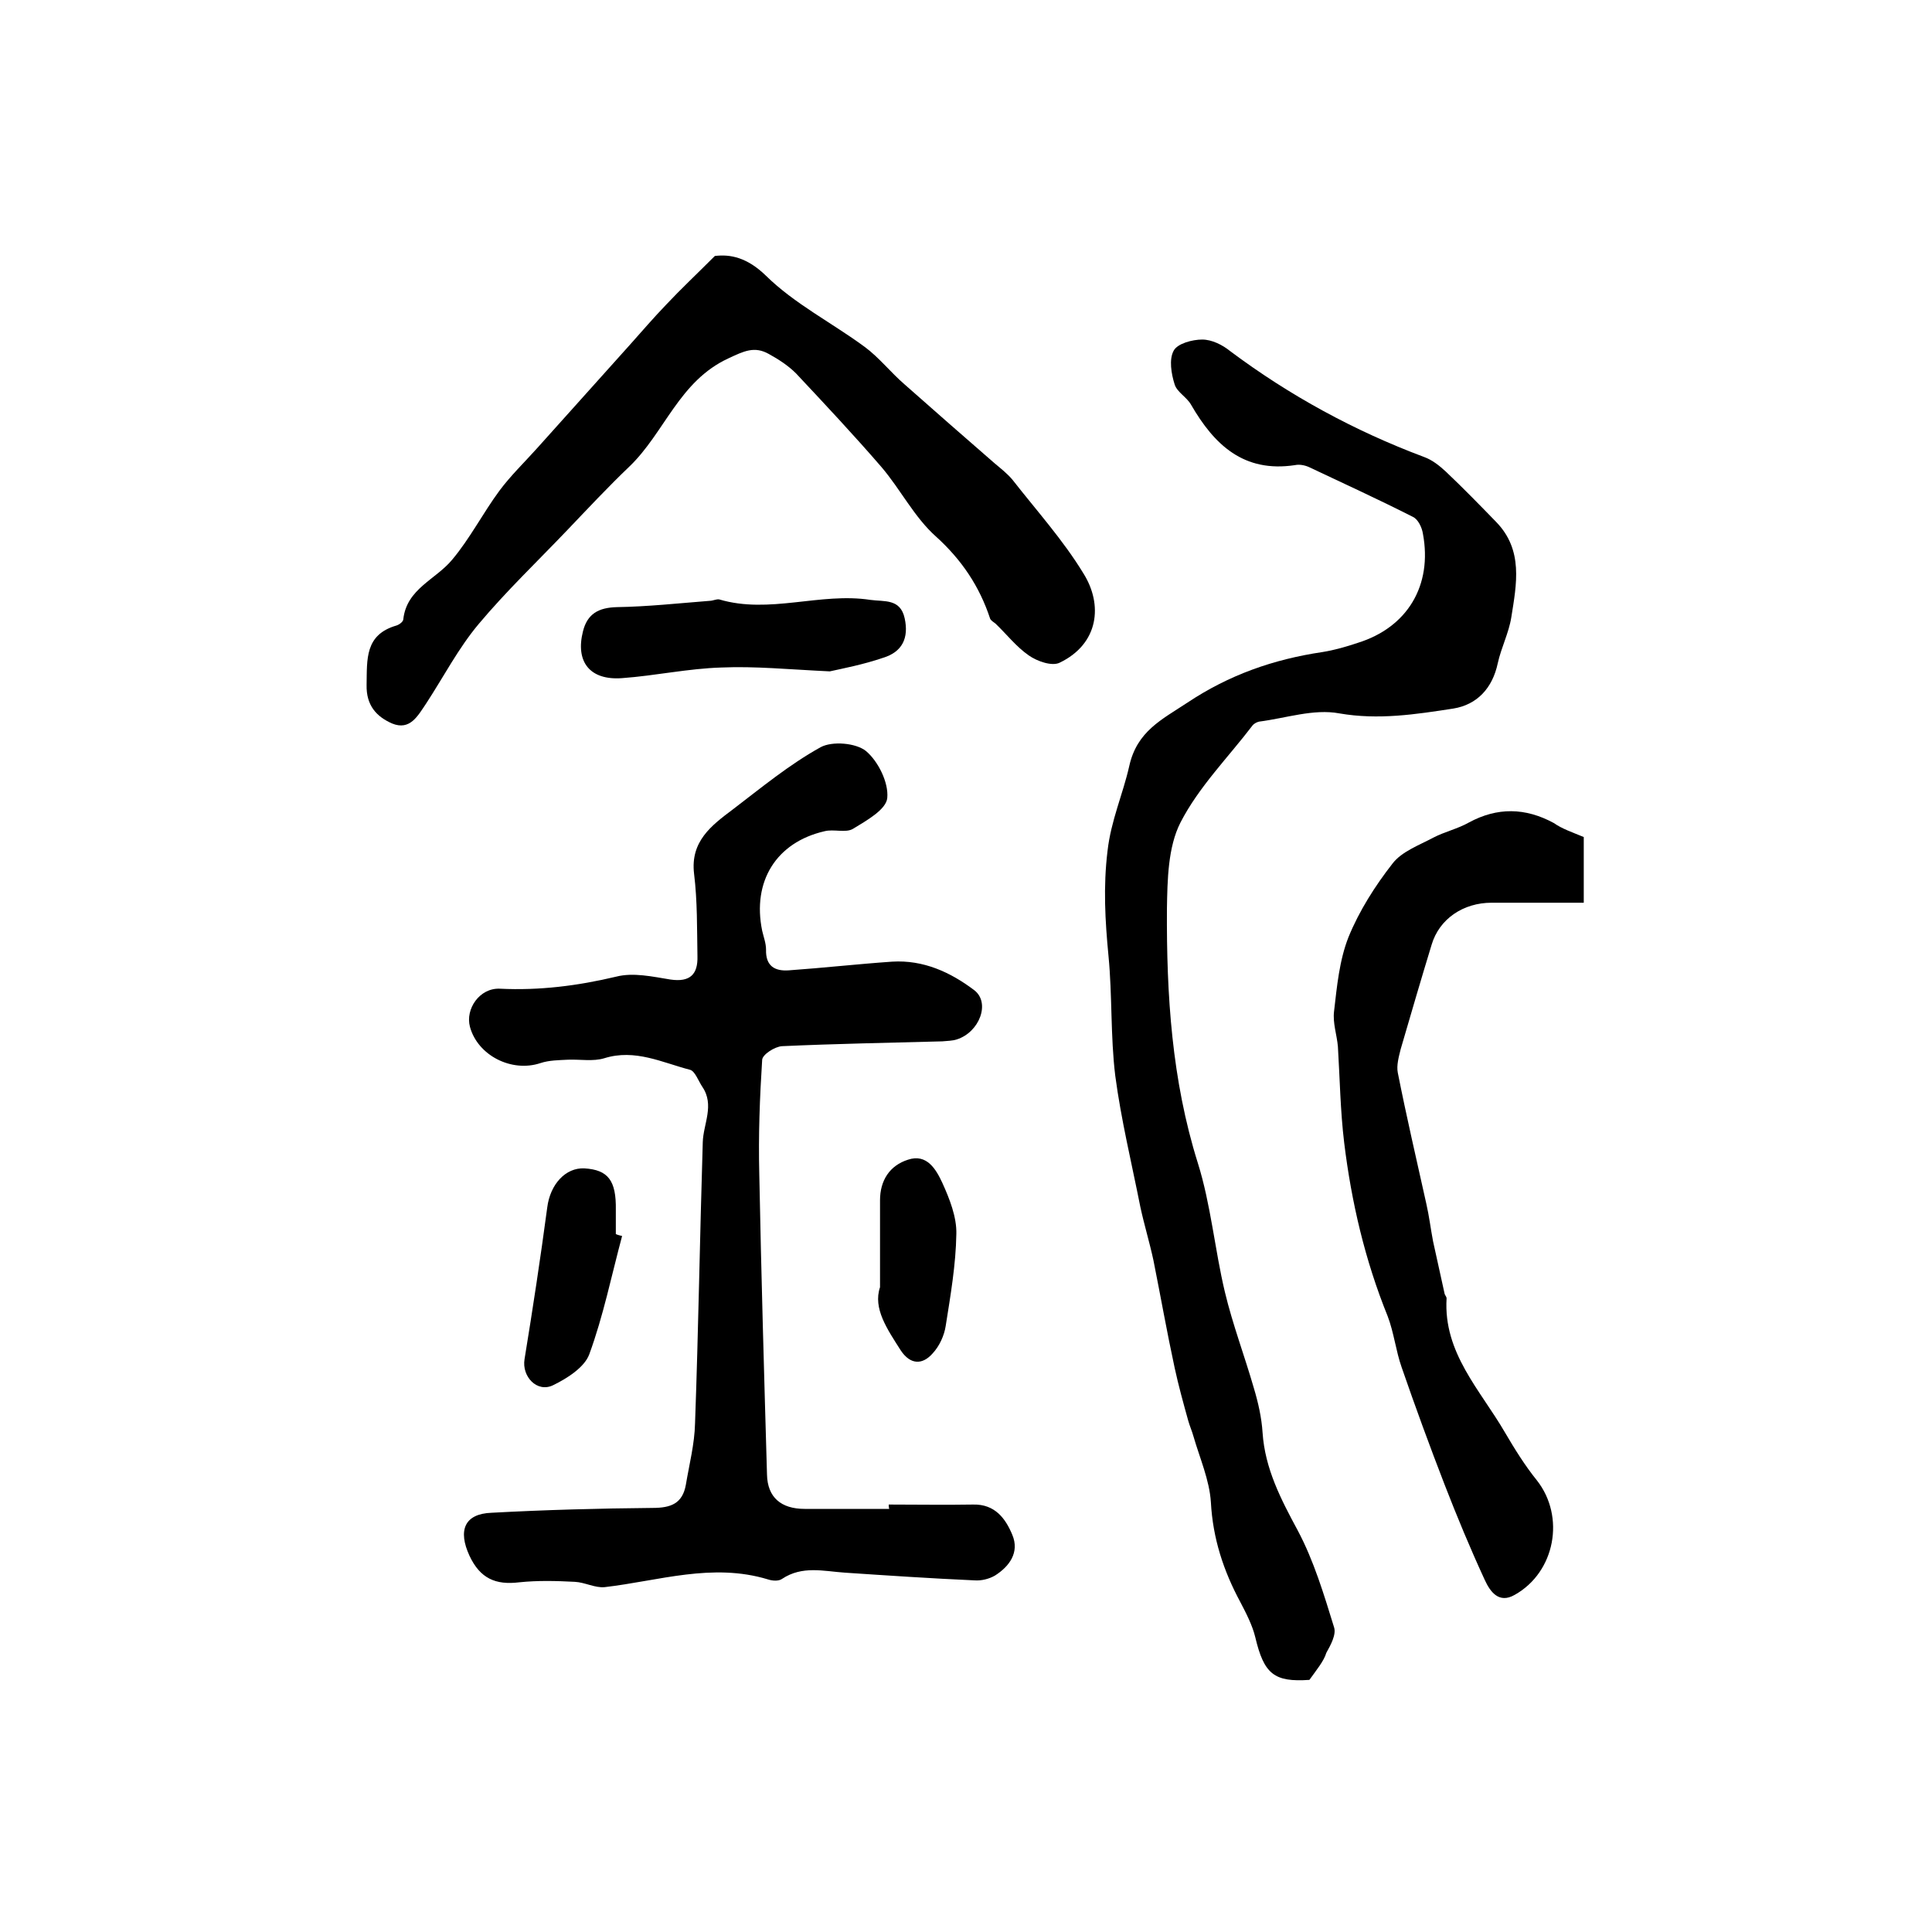
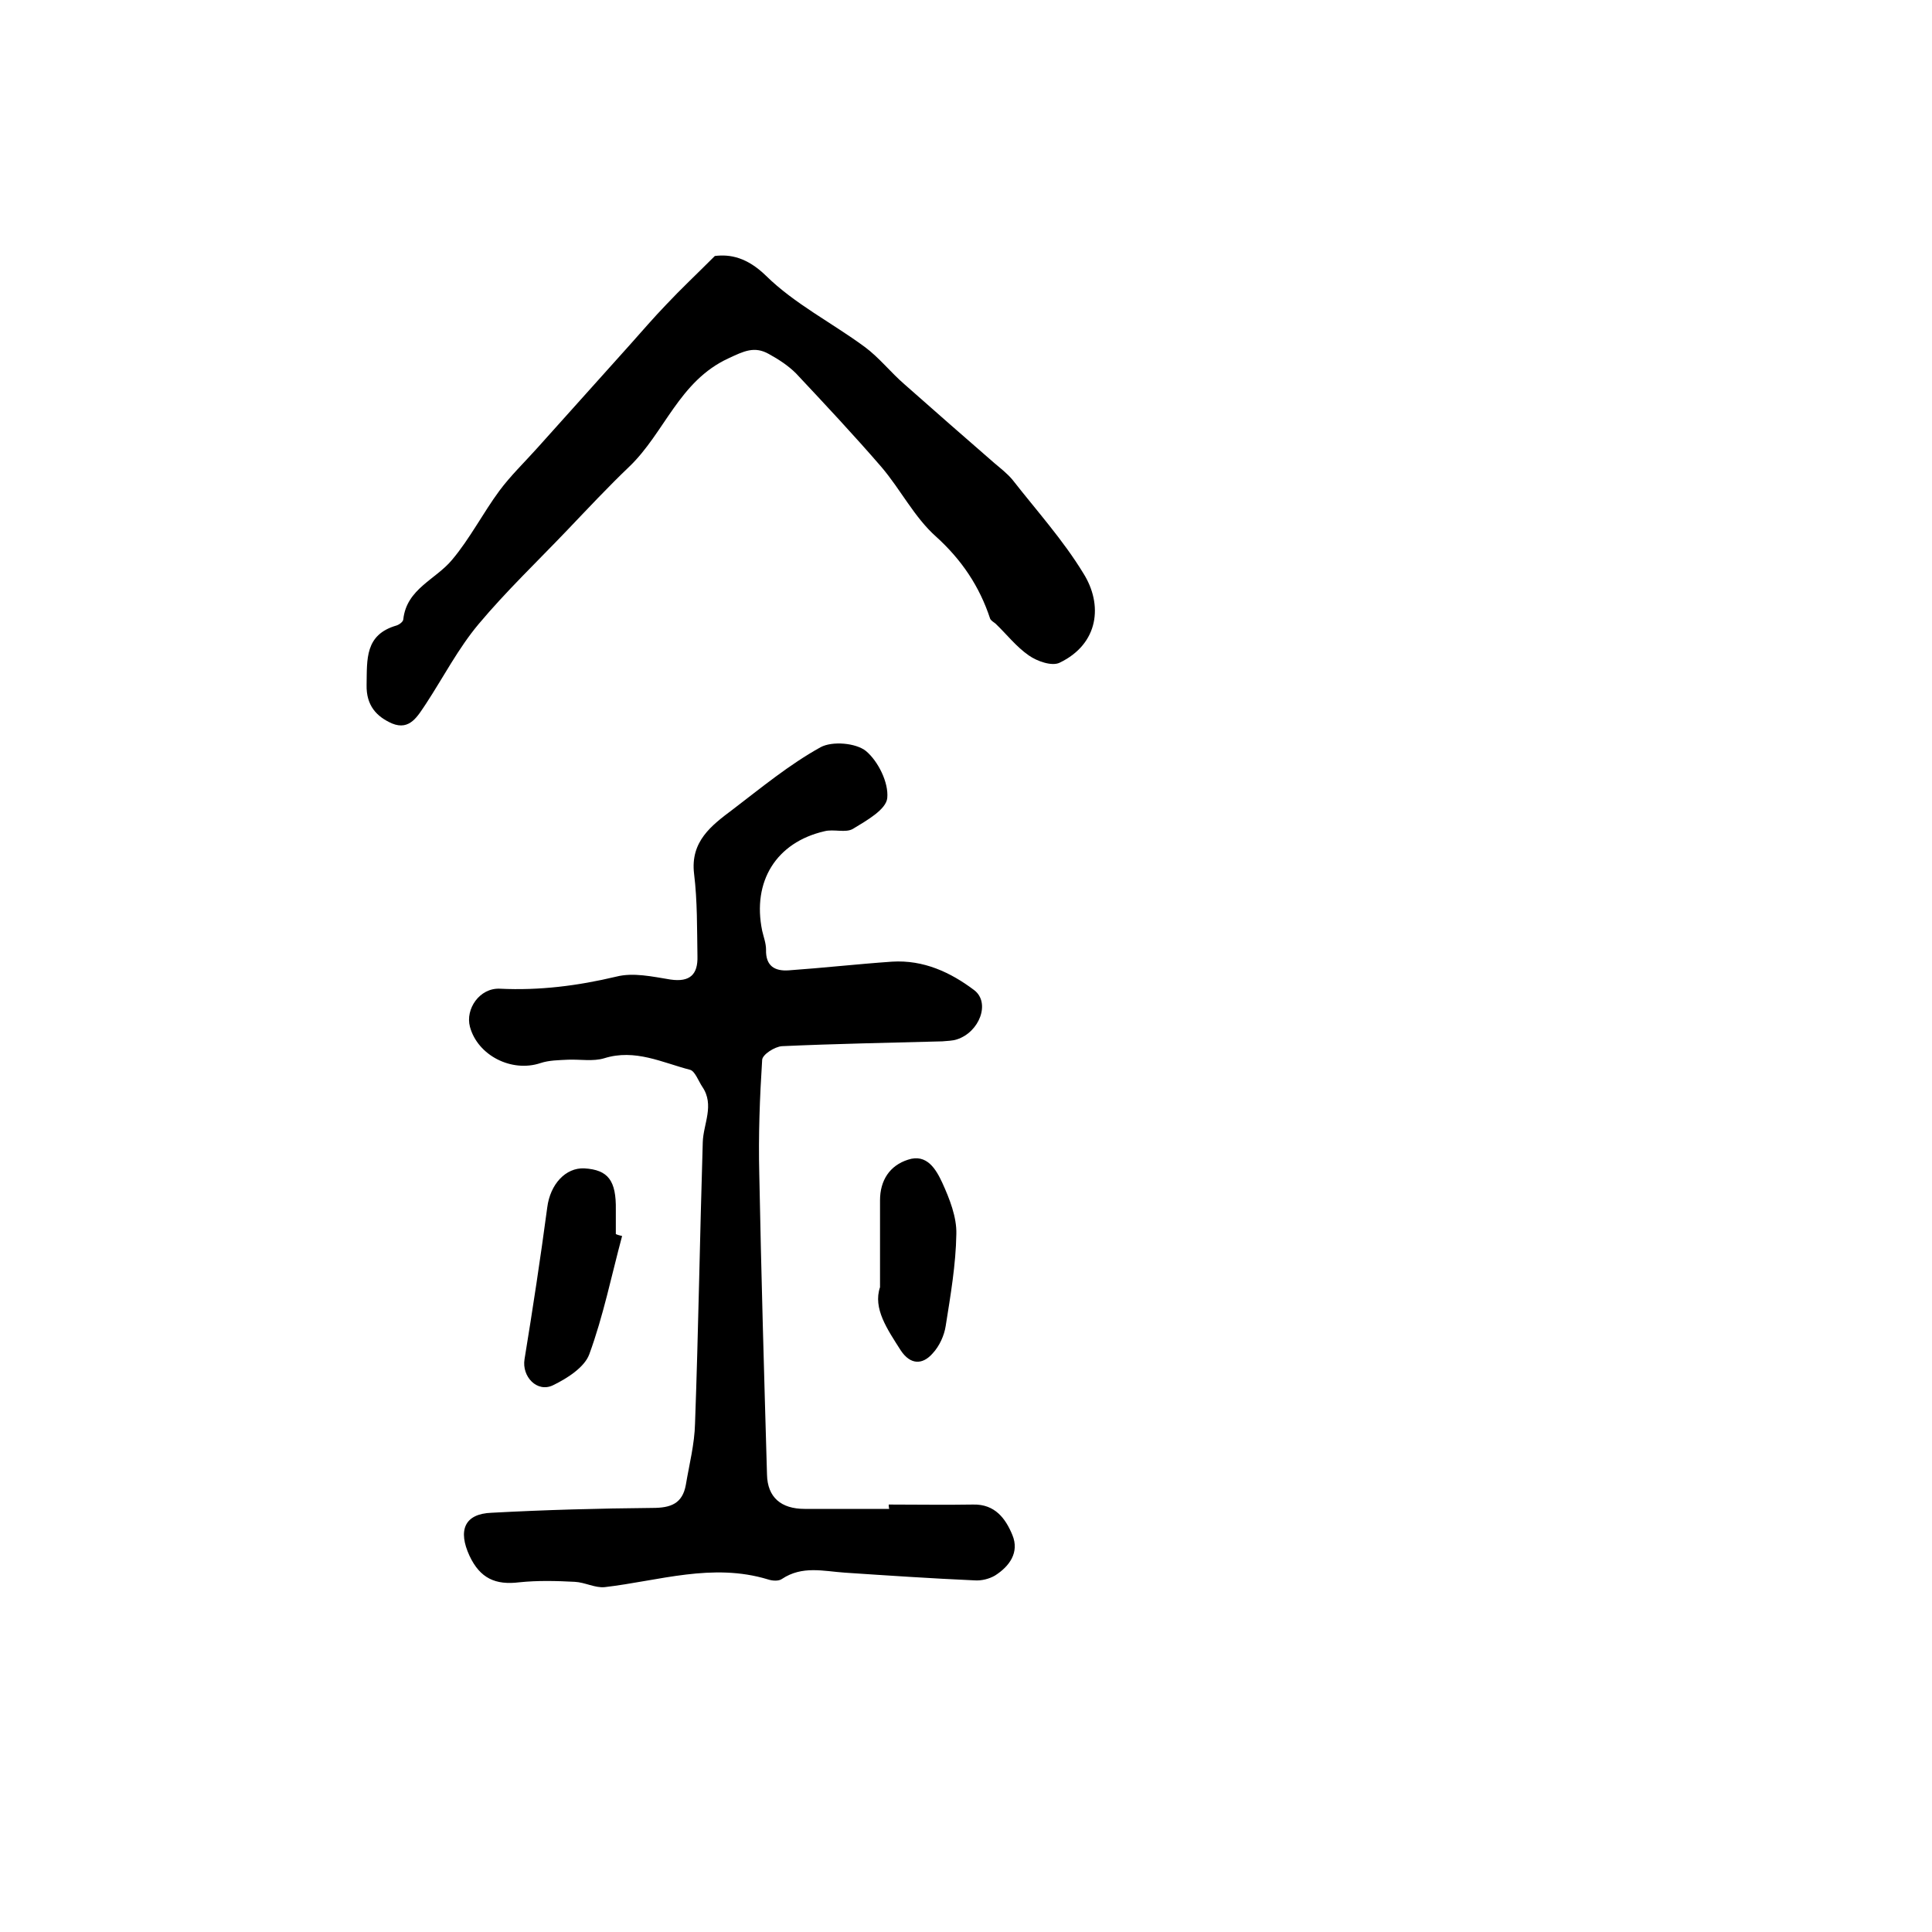
<svg xmlns="http://www.w3.org/2000/svg" version="1.1" id="图层_1" x="0px" y="0px" viewBox="0 0 400 400" style="enable-background:new 0 0 400 400;" xml:space="preserve">
  <style type="text/css">
	.st0{fill:#FFFFFF;}
</style>
  <g>
    <path d="M184,311.5c5.8,0,11.7,0.1,17.5,0c4.5-0.1,6.7,2.9,8.1,6.3c1.5,3.6-0.6,6.5-3.6,8.4c-1.2,0.7-2.8,1.1-4.2,1   c-9-0.4-17.9-1-26.9-1.6c-4.4-0.3-8.8-1.5-13,1.3c-0.7,0.5-2,0.4-2.9,0.1c-11.5-3.5-22.6,0.3-33.8,1.6c-2,0.2-4.1-1-6.2-1.1   c-3.8-0.2-7.7-0.3-11.5,0.1c-4.9,0.6-8.1-0.8-10.3-5.5c-2.4-5.2-1.1-8.7,4.6-8.9c11.1-0.6,22.2-0.9,33.3-1c3.8,0,6.2-0.9,6.9-4.8   c0.7-4.2,1.8-8.4,1.9-12.7c0.7-19.4,1-38.8,1.6-58.2c0.1-3.8,2.5-7.7-0.1-11.5c-0.8-1.2-1.5-3.2-2.5-3.5   c-5.8-1.5-11.4-4.4-17.8-2.4c-2.3,0.7-5,0.2-7.5,0.3c-1.9,0.1-3.9,0.1-5.7,0.7c-6,2-13-1.6-14.6-7.5c-1-3.7,2-8.1,6.2-7.9   c8.2,0.4,16.1-0.6,24.1-2.5c3.5-0.9,7.5,0,11.2,0.6c4.1,0.6,5.7-1.1,5.6-4.8c-0.1-5.7,0-11.4-0.7-17.1c-0.8-6.7,3.6-10,8-13.3   c5.9-4.5,11.7-9.3,18.2-12.9c2.4-1.3,7.3-0.9,9.4,0.8c2.5,2.1,4.7,6.5,4.4,9.7c-0.2,2.4-4.3,4.7-7.1,6.4c-1.5,0.9-4,0-5.9,0.5   c-10,2.3-15,10.4-12.9,20.6c0.3,1.3,0.8,2.6,0.8,3.9c-0.1,3.4,1.8,4.5,4.7,4.3c7.1-0.5,14.2-1.3,21.4-1.8c6.5-0.4,12.1,2.2,17,5.9   c3.4,2.6,1.1,8.7-3.6,10.2c-0.9,0.3-2,0.3-3,0.4c-11.1,0.3-22.2,0.5-33.2,1c-1.5,0.1-4,1.7-4.1,2.8c-0.5,7.8-0.8,15.7-0.6,23.6   c0.4,20.8,1,41.6,1.6,62.3c0.1,4.7,2.9,7.1,7.8,7.1c5.8,0,11.7,0,17.5,0C184,312,184,311.7,184,311.5z" />
-     <path d="M271.1,347.8c-7.3,0.5-9.4-1.2-11.2-8.8c-0.6-2.5-1.9-5-3.1-7.3c-3.5-6.5-5.7-13.2-6.1-20.7c-0.3-4.6-2.3-9.1-3.6-13.6   c-0.3-1.1-0.8-2.2-1.1-3.3c-1-3.6-2-7.2-2.8-10.9c-1.6-7.4-2.9-14.8-4.4-22.3c-0.8-3.7-1.9-7.3-2.7-11c-1.8-9.1-4-18.1-5.2-27.2   c-1-8.2-0.6-16.6-1.4-24.8c-0.7-7.3-1.1-14.3-0.2-21.7c0.7-6.3,3.2-11.8,4.5-17.6c1.6-7.2,6.7-9.6,12-13.1c8.7-5.8,17.9-9,28-10.5   c2.5-0.4,4.9-1.1,7.3-1.9c10.3-3.2,15.5-11.9,13.5-22.6c-0.2-1.3-1-3-2.1-3.5c-7.1-3.6-14.3-6.9-21.5-10.3c-0.9-0.4-2-0.6-2.9-0.4   c-10.6,1.6-16.7-4.2-21.5-12.5c-0.9-1.6-2.9-2.6-3.4-4.2c-0.7-2.2-1.2-5.2-0.2-7c0.8-1.5,3.9-2.3,5.9-2.3c2,0,4.2,1.1,5.8,2.4   c12.3,9.2,25.7,16.5,40.1,21.9c1.7,0.6,3.2,1.8,4.5,3c3.6,3.4,7.1,7,10.5,10.5c5.6,5.8,4.2,12.8,3.1,19.7c-0.5,3.2-2.1,6.3-2.8,9.5   c-1.1,5.2-4.3,8.6-9.2,9.4c-7.8,1.2-15.5,2.4-23.6,1c-5.3-1-11.1,1-16.6,1.7c-0.5,0.1-1,0.4-1.3,0.7c-5.1,6.7-11.2,12.8-15,20.2   c-2.6,5.1-2.7,11.9-2.8,17.9c-0.1,17.8,1,35.4,6.4,52.6c2.7,8.6,3.5,17.9,5.6,26.7c1.6,6.7,4.1,13.3,6,19.9c0.9,3,1.6,6.1,1.8,9.2   c0.5,7.5,3.8,13.8,7.3,20.3c3.3,6.2,5.4,13.2,7.5,20c0.5,1.5-0.7,3.7-1.6,5.3C274.1,343.9,272.6,345.7,271.1,347.8z" />
    <path d="M148,53c3.2-0.4,6.7,0.3,10.6,4.1c5.9,5.8,13.6,9.7,20.4,14.7c3,2.2,5.4,5.3,8.3,7.8c6.2,5.5,12.4,10.9,18.6,16.3   c1.3,1.1,2.6,2.1,3.7,3.4c5,6.4,10.5,12.5,14.7,19.4c4.1,6.5,3.2,14.6-4.9,18.5c-1.6,0.8-4.7-0.3-6.4-1.5c-2.6-1.8-4.6-4.4-6.9-6.6   c-0.4-0.3-0.9-0.6-1.1-1c-2.2-6.7-5.9-12.2-11.2-17c-4.5-4-7.3-9.7-11.3-14.4c-5.7-6.6-11.7-13-17.7-19.4c-1.6-1.6-3.6-2.9-5.6-4   c-3-1.7-5.2-0.6-8.4,0.9c-10.2,4.7-13.2,15.4-20.5,22.4c-4.4,4.2-8.6,8.7-12.8,13.1c-6.2,6.5-12.7,12.7-18.4,19.5   c-4.2,5-7.3,11-10.9,16.5c-1.7,2.5-3.3,5.6-7,4.1c-3.2-1.4-5.4-3.7-5.3-8c0.1-5.3-0.4-10.4,6.2-12.3c0.6-0.2,1.4-0.8,1.4-1.3   c0.7-6.3,6.7-8.2,10.1-12.3c3.7-4.4,6.4-9.7,9.8-14.3c2.3-3.1,5.2-5.9,7.8-8.8c6.4-7.1,12.8-14.3,19.2-21.4   c2.5-2.8,4.9-5.6,7.5-8.3C140.9,59.9,144.1,56.9,148,53z" />
-     <path d="M327.9,173.3c0,4.2,0,8.4,0,13.6c-6.4,0-12.8,0-19.1,0c-5.8,0-10.8,3.3-12.4,8.7c-2.2,7.2-4.3,14.4-6.4,21.6   c-0.4,1.6-0.9,3.4-0.6,4.9c1.8,9.1,3.9,18.1,5.9,27.1c0.6,2.6,0.9,5.2,1.4,7.8c0.8,3.7,1.6,7.3,2.4,10.9c0.1,0.3,0.4,0.6,0.4,0.9   c-0.7,11.3,7,19,12.1,27.8c2,3.4,4.1,6.8,6.6,9.9c5.9,7.5,3.8,19-4.6,23.7c-3.3,1.9-5.1-0.7-6.2-3.1c-3-6.5-5.7-13-8.3-19.7   c-3.1-8-6.1-16.2-8.9-24.3c-1.2-3.4-1.6-7.2-2.9-10.6c-4.7-11.6-7.5-23.6-9-35.9c-0.8-6.6-0.9-13.3-1.3-19.9   c-0.2-2.4-1.1-4.9-0.8-7.3c0.6-5.2,1.1-10.6,3-15.4c2.2-5.4,5.5-10.6,9.1-15.2c1.9-2.5,5.5-3.8,8.5-5.4c2.3-1.2,5-1.8,7.3-3.1   c5.9-3.2,11.7-3.1,17.6,0.1C323.4,171.6,325.5,172.3,327.9,173.3z" />
-     <path d="M171.8,139c-8.5-0.4-15.5-1.1-22.4-0.8c-6.9,0.2-13.7,1.7-20.6,2.2c-6.7,0.5-9.7-3.4-8.1-9.7c0.9-3.6,3.2-4.9,7-5   c6.4-0.1,12.8-0.8,19.2-1.3c0.7,0,1.4-0.4,2-0.3c10.4,3.1,20.9-1.5,31.3,0.1c2.9,0.4,6.2-0.3,7.1,3.8c0.9,4.1-0.5,7-4.5,8.2   C178.7,137.6,174.5,138.4,171.8,139z" />
    <path d="M128.8,255.9c-2.2,8.2-3.9,16.6-6.8,24.5c-1,2.7-4.6,5-7.5,6.4c-3.3,1.6-6.5-1.8-5.9-5.4c1.7-10.4,3.3-20.9,4.7-31.4   c0.6-4.8,3.8-8.3,7.7-8.1c4.9,0.3,6.6,2.5,6.5,8.6c0,1.7,0,3.3,0,5C127.9,255.7,128.4,255.8,128.8,255.9z" />
    <path d="M182.2,266.5c0-6.8,0-12.4,0-18c0-4.1,2-7.2,5.8-8.4c3.9-1.3,5.8,2,7.1,4.8c1.5,3.3,3,7.1,2.9,10.6   c-0.1,6.3-1.2,12.7-2.2,19c-0.3,2-1.3,4.2-2.7,5.7c-2.1,2.4-4.6,2.4-6.6-0.6C183.7,275.2,180.7,270.9,182.2,266.5z" />
  </g>
</svg>